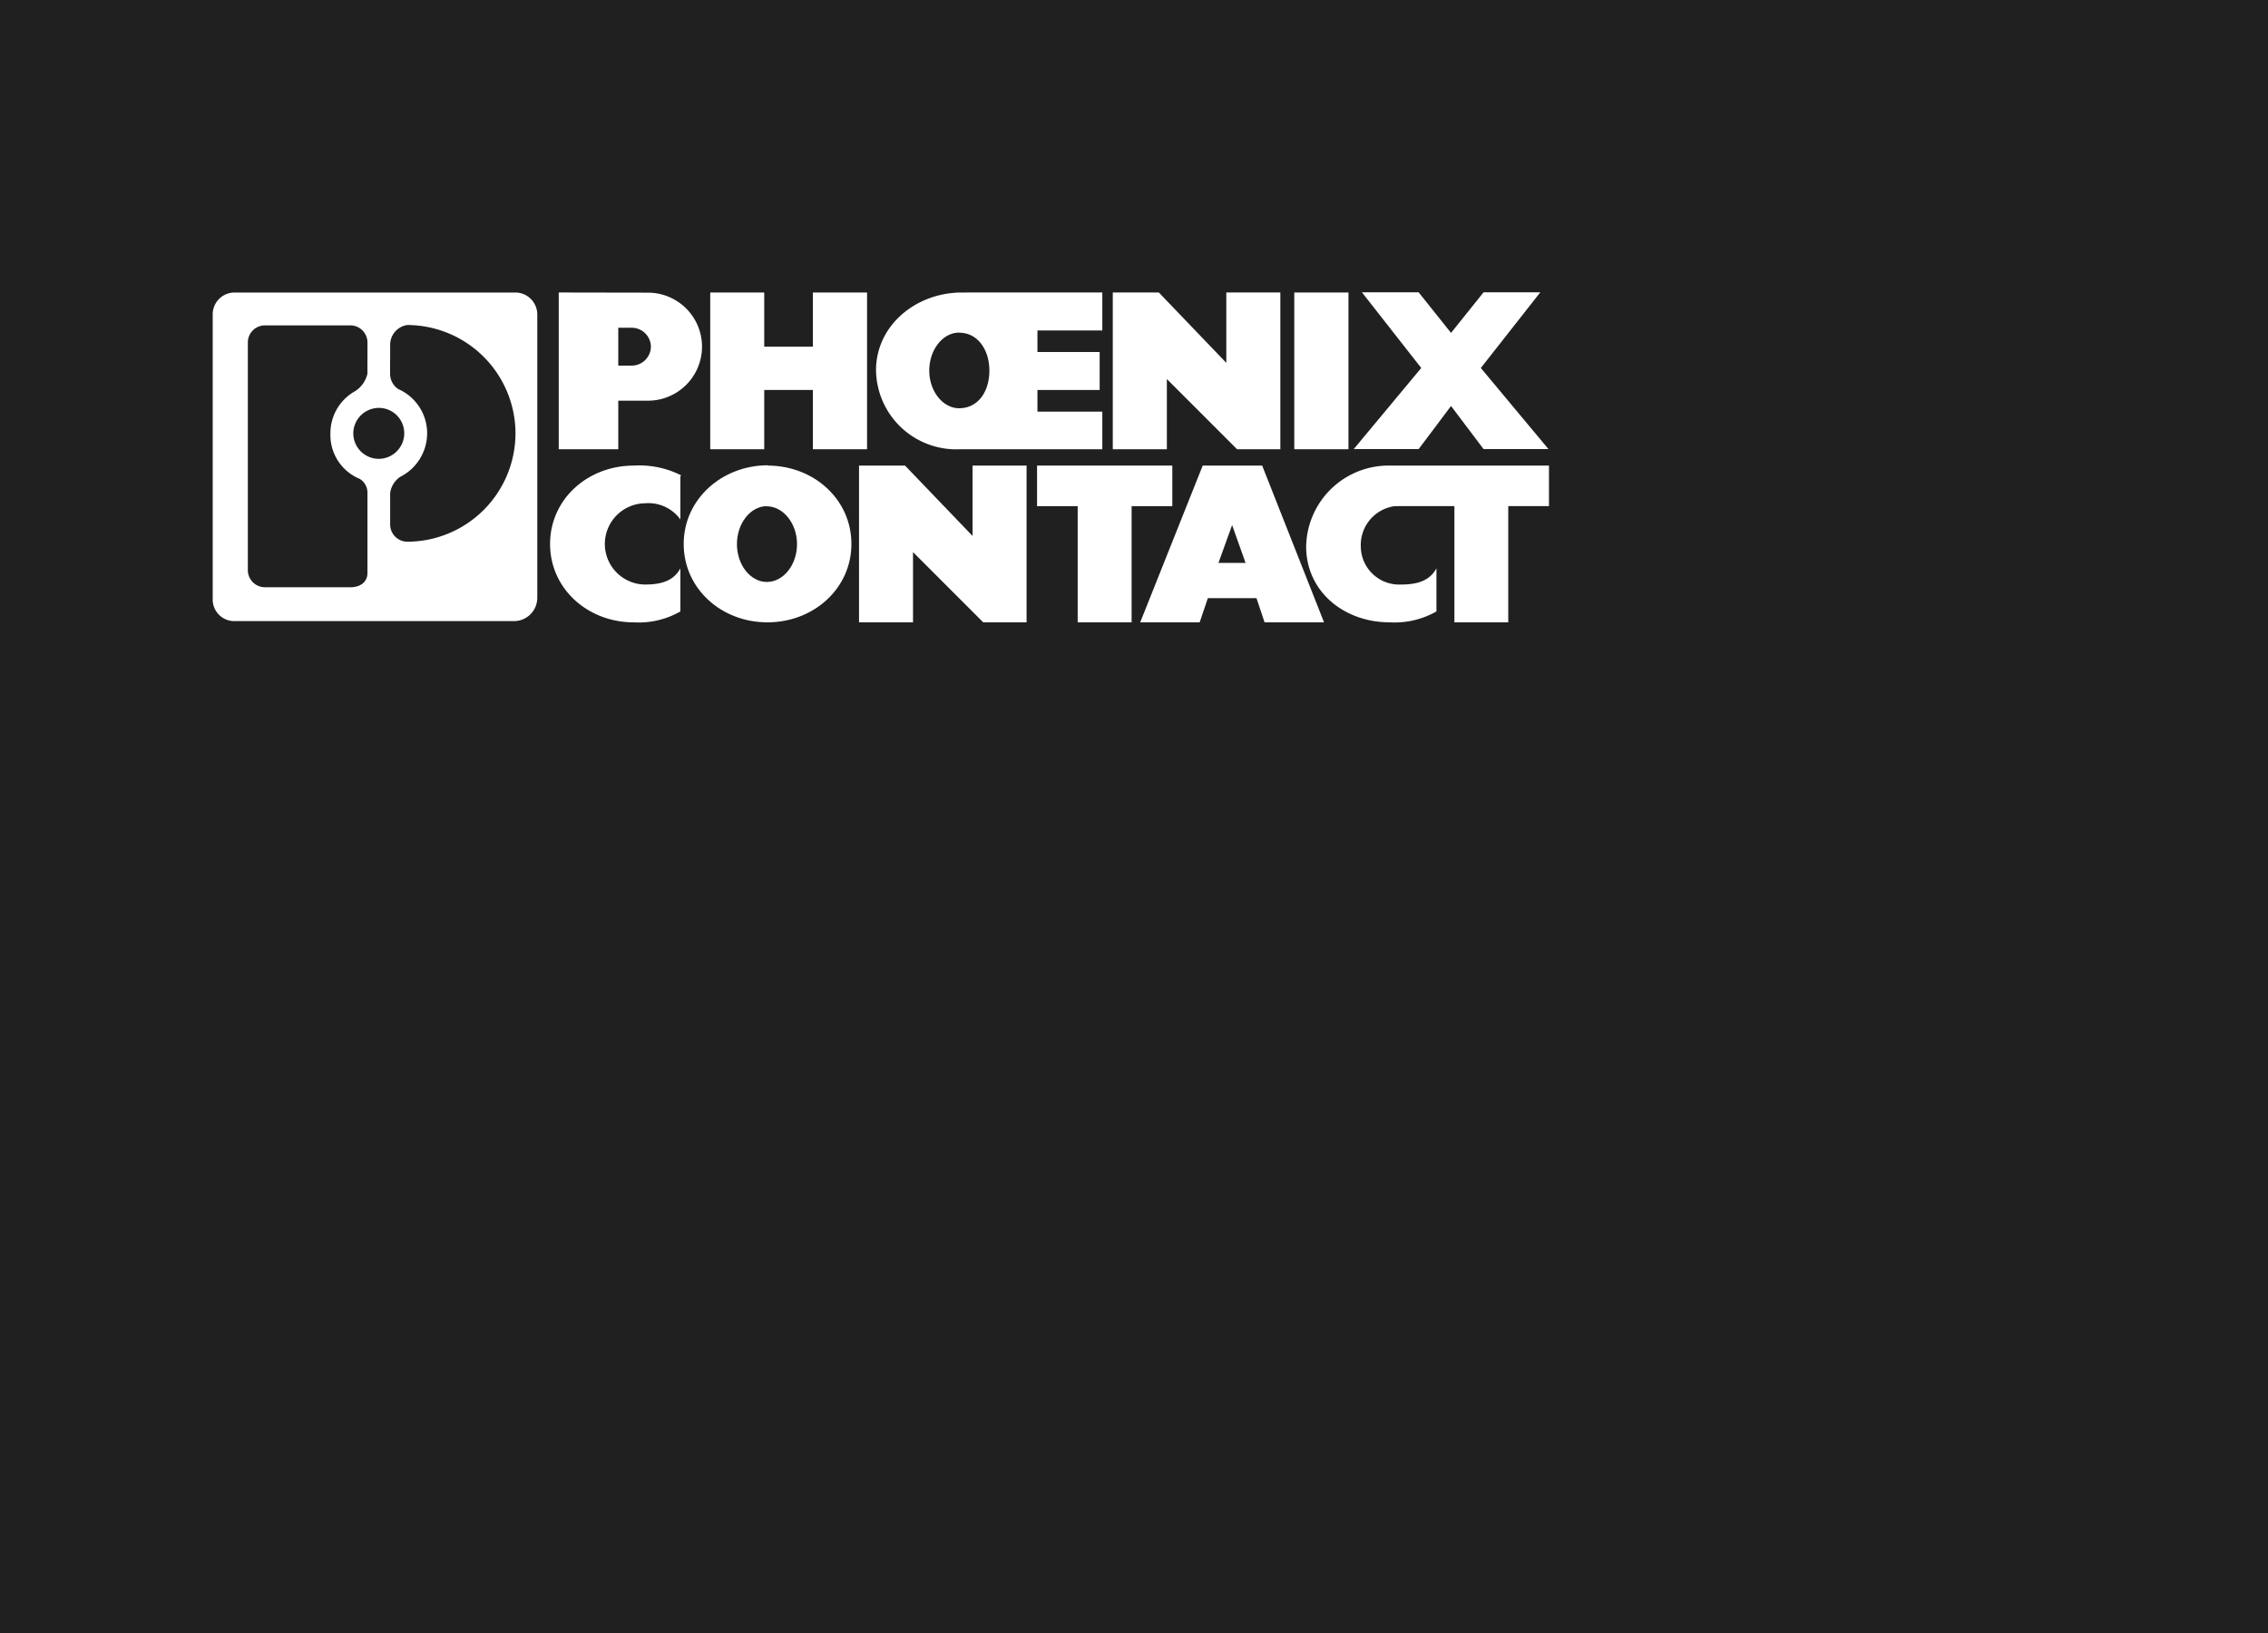
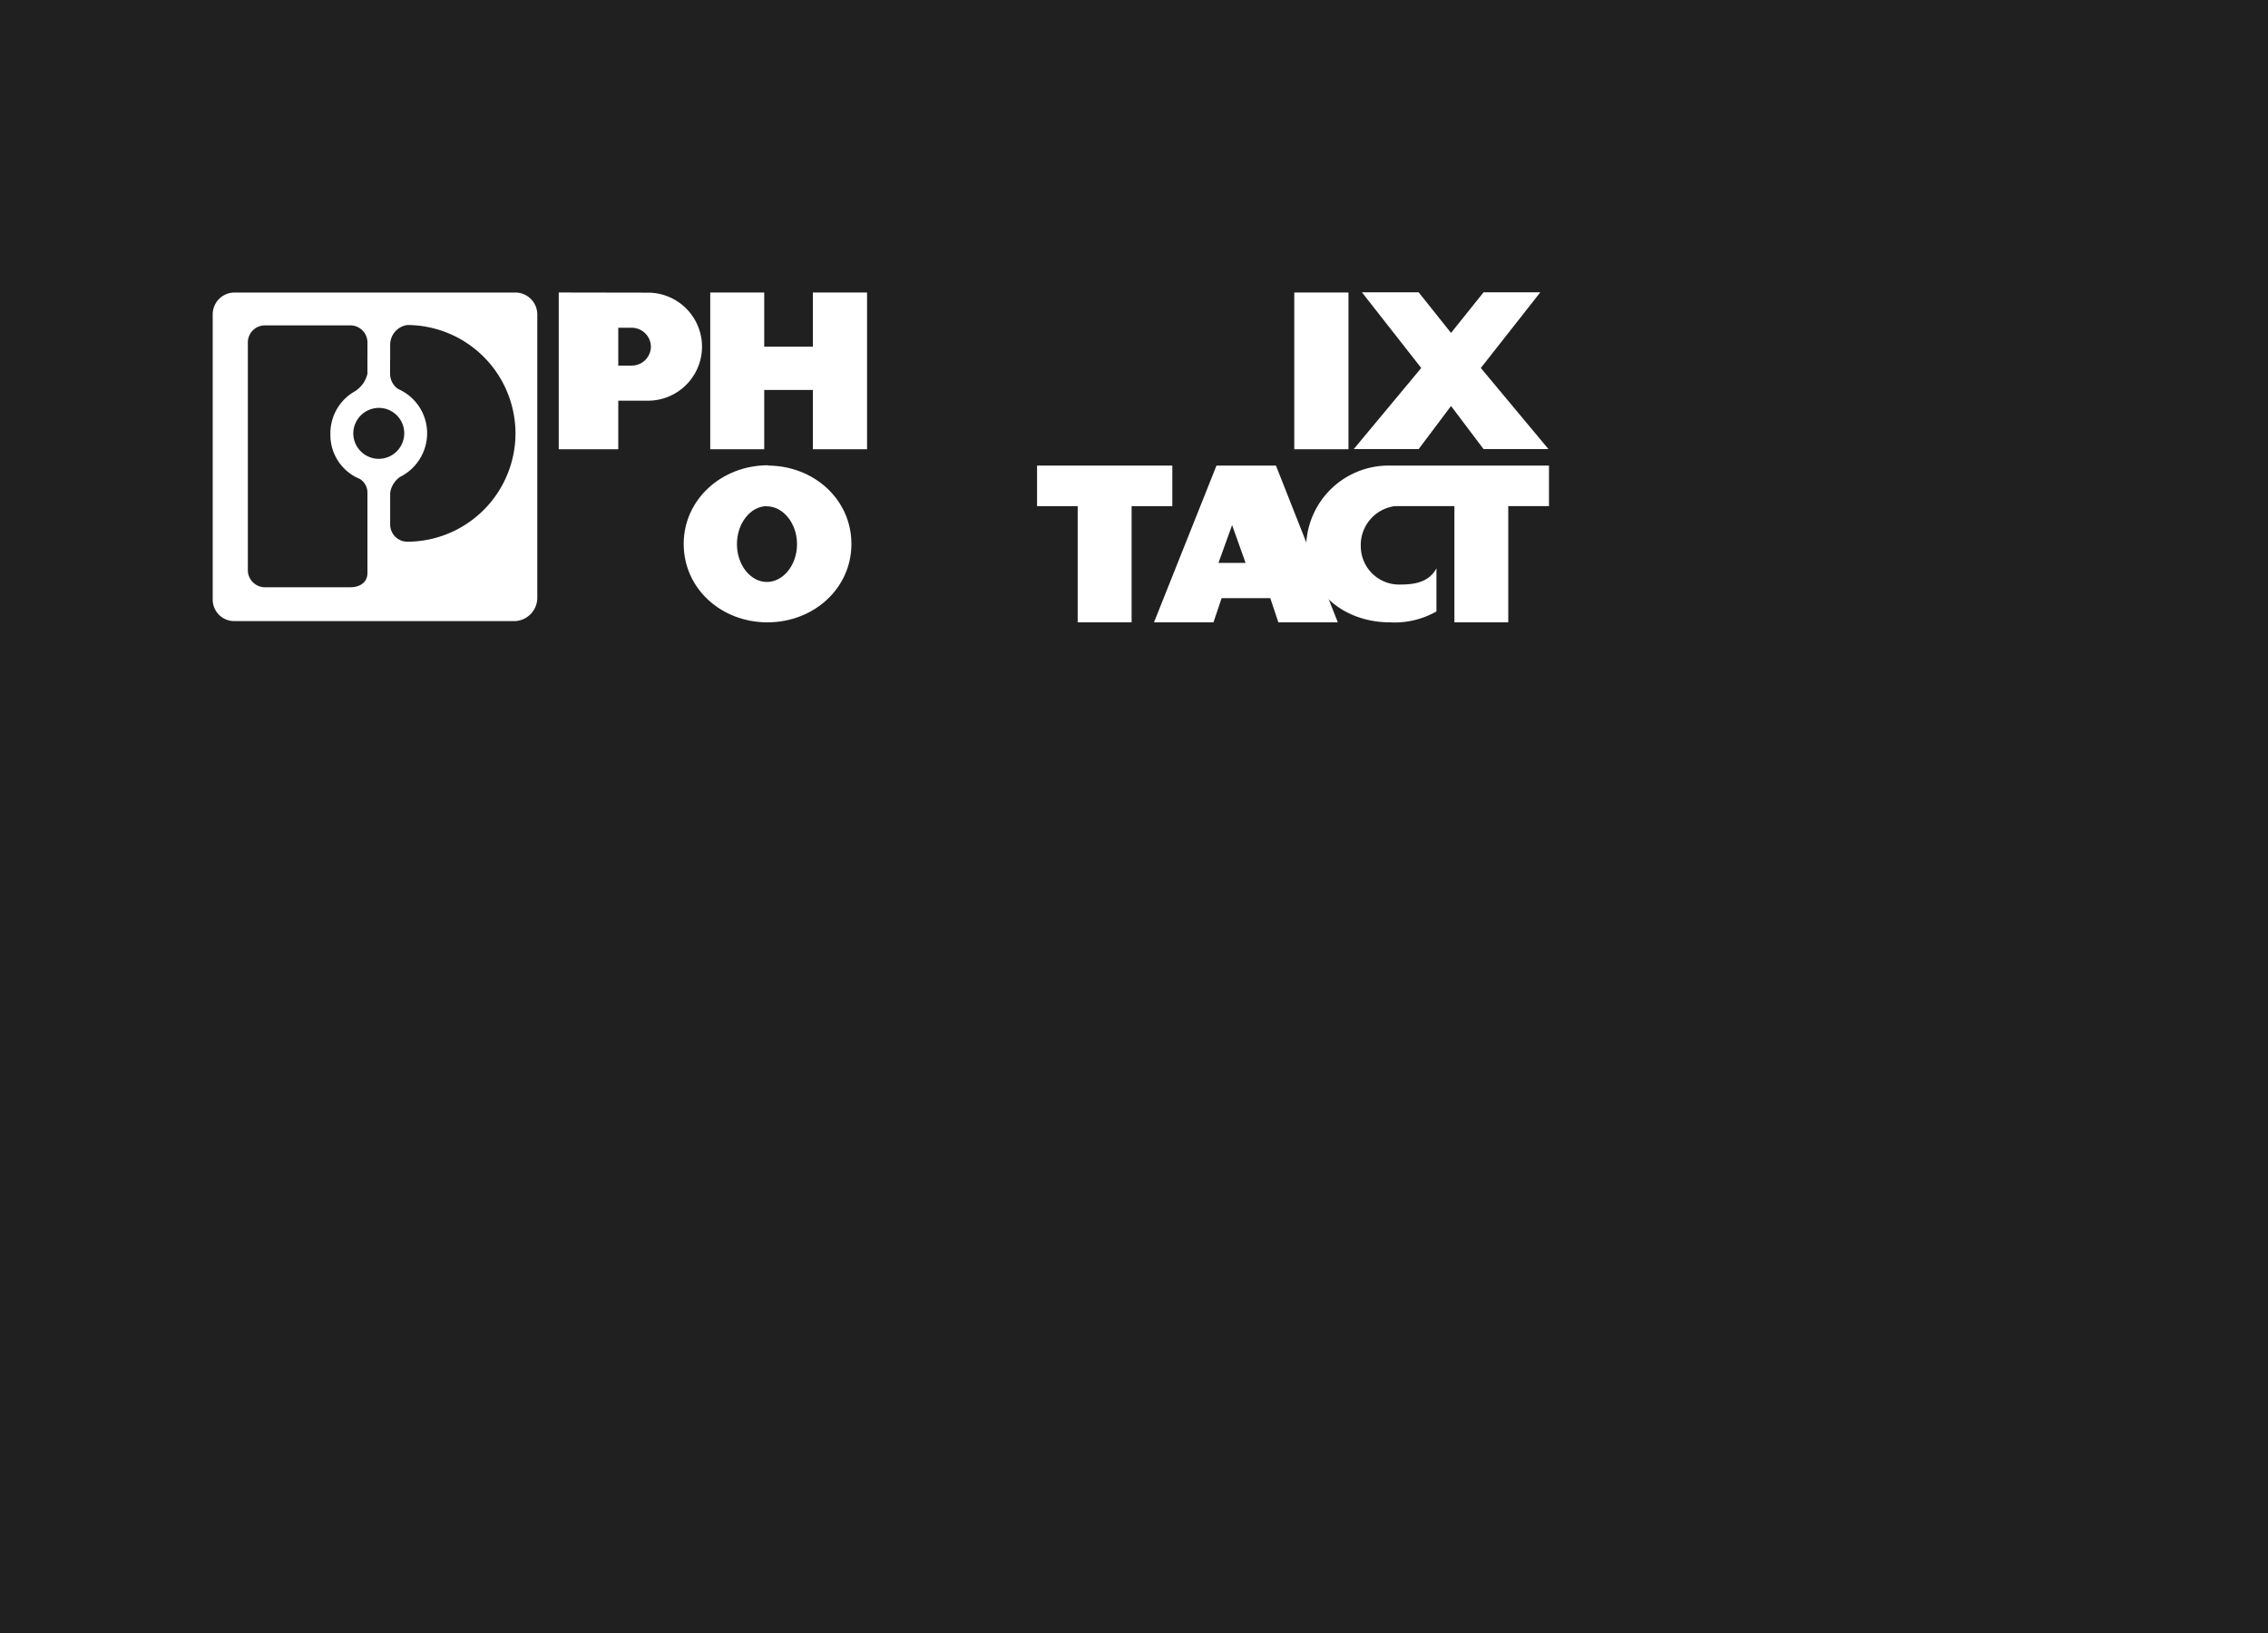
<svg xmlns="http://www.w3.org/2000/svg" width="225" height="162" viewBox="0 0 225 162">
  <g id="Gruppe_56" data-name="Gruppe 56" transform="translate(-696 -715)">
    <rect id="Rechteck_1" data-name="Rechteck 1" width="225" height="162" transform="translate(696 715)" fill="#202020" />
    <g id="layer1" transform="translate(-2193.94 2204.605)">
      <g id="g13813" transform="translate(2911.037 -1460.605)">
-         <path id="path8" d="M3363.67-1462.7v-15.549h4.57l6.693,6.98v-6.98h5.36v15.549H3376l-6.965-6.963v6.963h-5.365" transform="translate(-3274.372 1478.267)" fill="#fff" />
        <path id="path10" d="M3150.19-1462.7v-15.549h5.356v5.375h4.828v-5.375h5.373v15.549h-5.373v-5.881h-4.828v5.881h-5.356" transform="translate(-3100.827 1478.267)" fill="#fff" />
        <path id="path12" d="M3492.262-1478.34h5.628l3.212,4.024,3.227-4.024h5.629l-5.9,7.505,6.71,8.046h-6.438l-3.227-4.276-3.212,4.276h-6.44l6.695-8.046-5.883-7.505" transform="translate(-3378.248 1478.34)" fill="#fff" />
-         <path id="path14" d="M3078.3-1385.489a9.191,9.191,0,0,0-4.7-.971c-4.579,0-8.308,3.339-8.308,7.775s3.729,7.777,8.308,7.777a8.331,8.331,0,0,0,4.619-1.081v-4.278c-.681,1.272-1.968,1.607-3.481,1.607a4.026,4.026,0,0,1-4.013-4.024,4.039,4.039,0,0,1,4.013-4.037,3.9,3.9,0,0,1,3.481,1.605v-4.276l.077-.1" transform="translate(-3031.818 1403.648)" fill="#fff" />
-         <path id="path16" d="M3229.1-1370.909v-15.551h4.563l6.7,6.981v-6.981h5.358v15.551h-4.3l-6.965-6.965v6.965H3229.1" transform="translate(-3164.976 1403.648)" fill="#fff" />
        <path id="path18" d="M3327.54-1370.909v-11.527h-4.03v-4.024h13.419v4.024h-4.039v11.527h-5.35" transform="translate(-3241.724 1403.648)" fill="#fff" />
        <path id="path20" d="M3475.193-1382.436h-.206a3.892,3.892,0,0,0-3.356,4.005,3.81,3.81,0,0,0,4.024,3.769c1.51,0,2.8-.335,3.481-1.607v4.278a8.384,8.384,0,0,1-4.626,1.081c-4.579,0-8.3-3.085-8.3-7.522a8.181,8.181,0,0,1,8.3-8.029H3490.3v4.024h-4.039v11.527h-5.343v-11.527h-5.724" transform="translate(-3357.729 1403.648)" fill="#fff" />
-         <path id="path22" d="M3094.75-1345.23Z" transform="translate(-3055.759 1370.131)" fill="none" />
        <path id="path24" d="M3459.92-1462.7h5.375v-15.549h-5.375Z" transform="translate(-3352.616 1478.267)" fill="#fff" />
        <path id="path26" d="M2902.406-1471.985l1.515.015v1.781a1.843,1.843,0,0,0,.8,1.512,4.8,4.8,0,0,1,2.877,4.419,4.845,4.845,0,0,1-2.669,4.293,2.3,2.3,0,0,0-1,1.622v3.1a1.714,1.714,0,0,0,1.7,1.717,10.767,10.767,0,0,0,10.734-10.734,10.773,10.773,0,0,0-10.734-10.764,1.98,1.98,0,0,0-1.7,1.989v1.431l-2.252-.08v-1.605a1.7,1.7,0,0,0-1.7-1.7h-5.983l-.266-3.259h22.64a2.18,2.18,0,0,1,2.157,2.146v28.175a2.318,2.318,0,0,1-2.2,2.275h-27.9a2.134,2.134,0,0,1-2.1-2.162V-1476.1a2.162,2.162,0,0,1,2.138-2.146h5.375l.322,3.259h-2.649a1.69,1.69,0,0,0-1.7,1.7v22.593a1.7,1.7,0,0,0,1.7,1.685h8.48c.926,0,1.684-.477,1.684-1.414v-7.919a1.593,1.593,0,0,0-.758-1.414,4.706,4.706,0,0,1-2.915-4.5,4.765,4.765,0,0,1,2.441-4.2,2.8,2.8,0,0,0,1.231-1.734v-1.7h1.38l-.245,5.088a2.545,2.545,0,0,0-2.537,2.542,2.535,2.535,0,0,0,2.518,2.512,2.539,2.539,0,0,0,2.537-2.512,2.518,2.518,0,0,0-2.518-2.542l-.4-5.184" transform="translate(-2886.32 1478.267)" fill="#fff" />
        <path id="path28" d="M3069.85-1473.369v10.669h5.906v-4.817h2.952a5.363,5.363,0,0,0,5.357-5.358,5.365,5.365,0,0,0-5.357-5.36l-8.858-.015v5.311l5.906.047v-1.859h1.362a1.9,1.9,0,0,1,1.875,1.876,1.9,1.9,0,0,1-1.875,1.876h-1.362v-2.131l-5.906-.24" transform="translate(-3035.517 1478.267)" fill="#fff" />
-         <path id="path30" d="M3246.135-1478.235c-4.353.223-8.025,3.42-8.025,7.7a7.954,7.954,0,0,0,8.233,7.838h14.216v-3.736h-6.435v-2.146h6.172v-3.77h-6.172v-2.131h6.435v-3.768H3246.1l.226,3.99c1.856-.032,3.029,1.685,3.029,3.753,0,2.052-1.079,3.721-2.991,3.738-1.627,0-2.971-1.686-2.971-3.738,0-2.067,1.343-3.768,2.971-3.768l-.227-3.96" transform="translate(-3172.3 1478.267)" fill="#fff" />
        <path id="path32" d="M3144.355-1382.559c1.626,0,3.008,1.685,3.008,3.753s-1.362,3.753-2.989,3.753-2.971-1.686-2.971-3.753,1.343-3.768,2.971-3.768l.112-4.056c-4.58,0-8.366,3.371-8.366,7.806s3.73,7.777,8.31,7.777,8.329-3.356,8.329-7.777-3.728-7.775-8.31-7.775l-.094,4.039" transform="translate(-3089.39 1403.786)" fill="#fff" />
-         <path id="path34" d="M3387.508-1376.809h-1.573l1.351-3.751,1.336,3.751h-1.368l-.047,3.5h2.5l.8,2.4h5.9l-6.138-15.551h-5.9l-6.2,15.551h5.9l.81-2.4h2.576l.063-3.5" transform="translate(-3286.151 1403.648)" fill="#fff" />
+         <path id="path34" d="M3387.508-1376.809h-1.573l1.351-3.751,1.336,3.751l-.047,3.5h2.5l.8,2.4h5.9l-6.138-15.551h-5.9l-6.2,15.551h5.9l.81-2.4h2.576l.063-3.5" transform="translate(-3286.151 1403.648)" fill="#fff" />
      </g>
    </g>
  </g>
</svg>